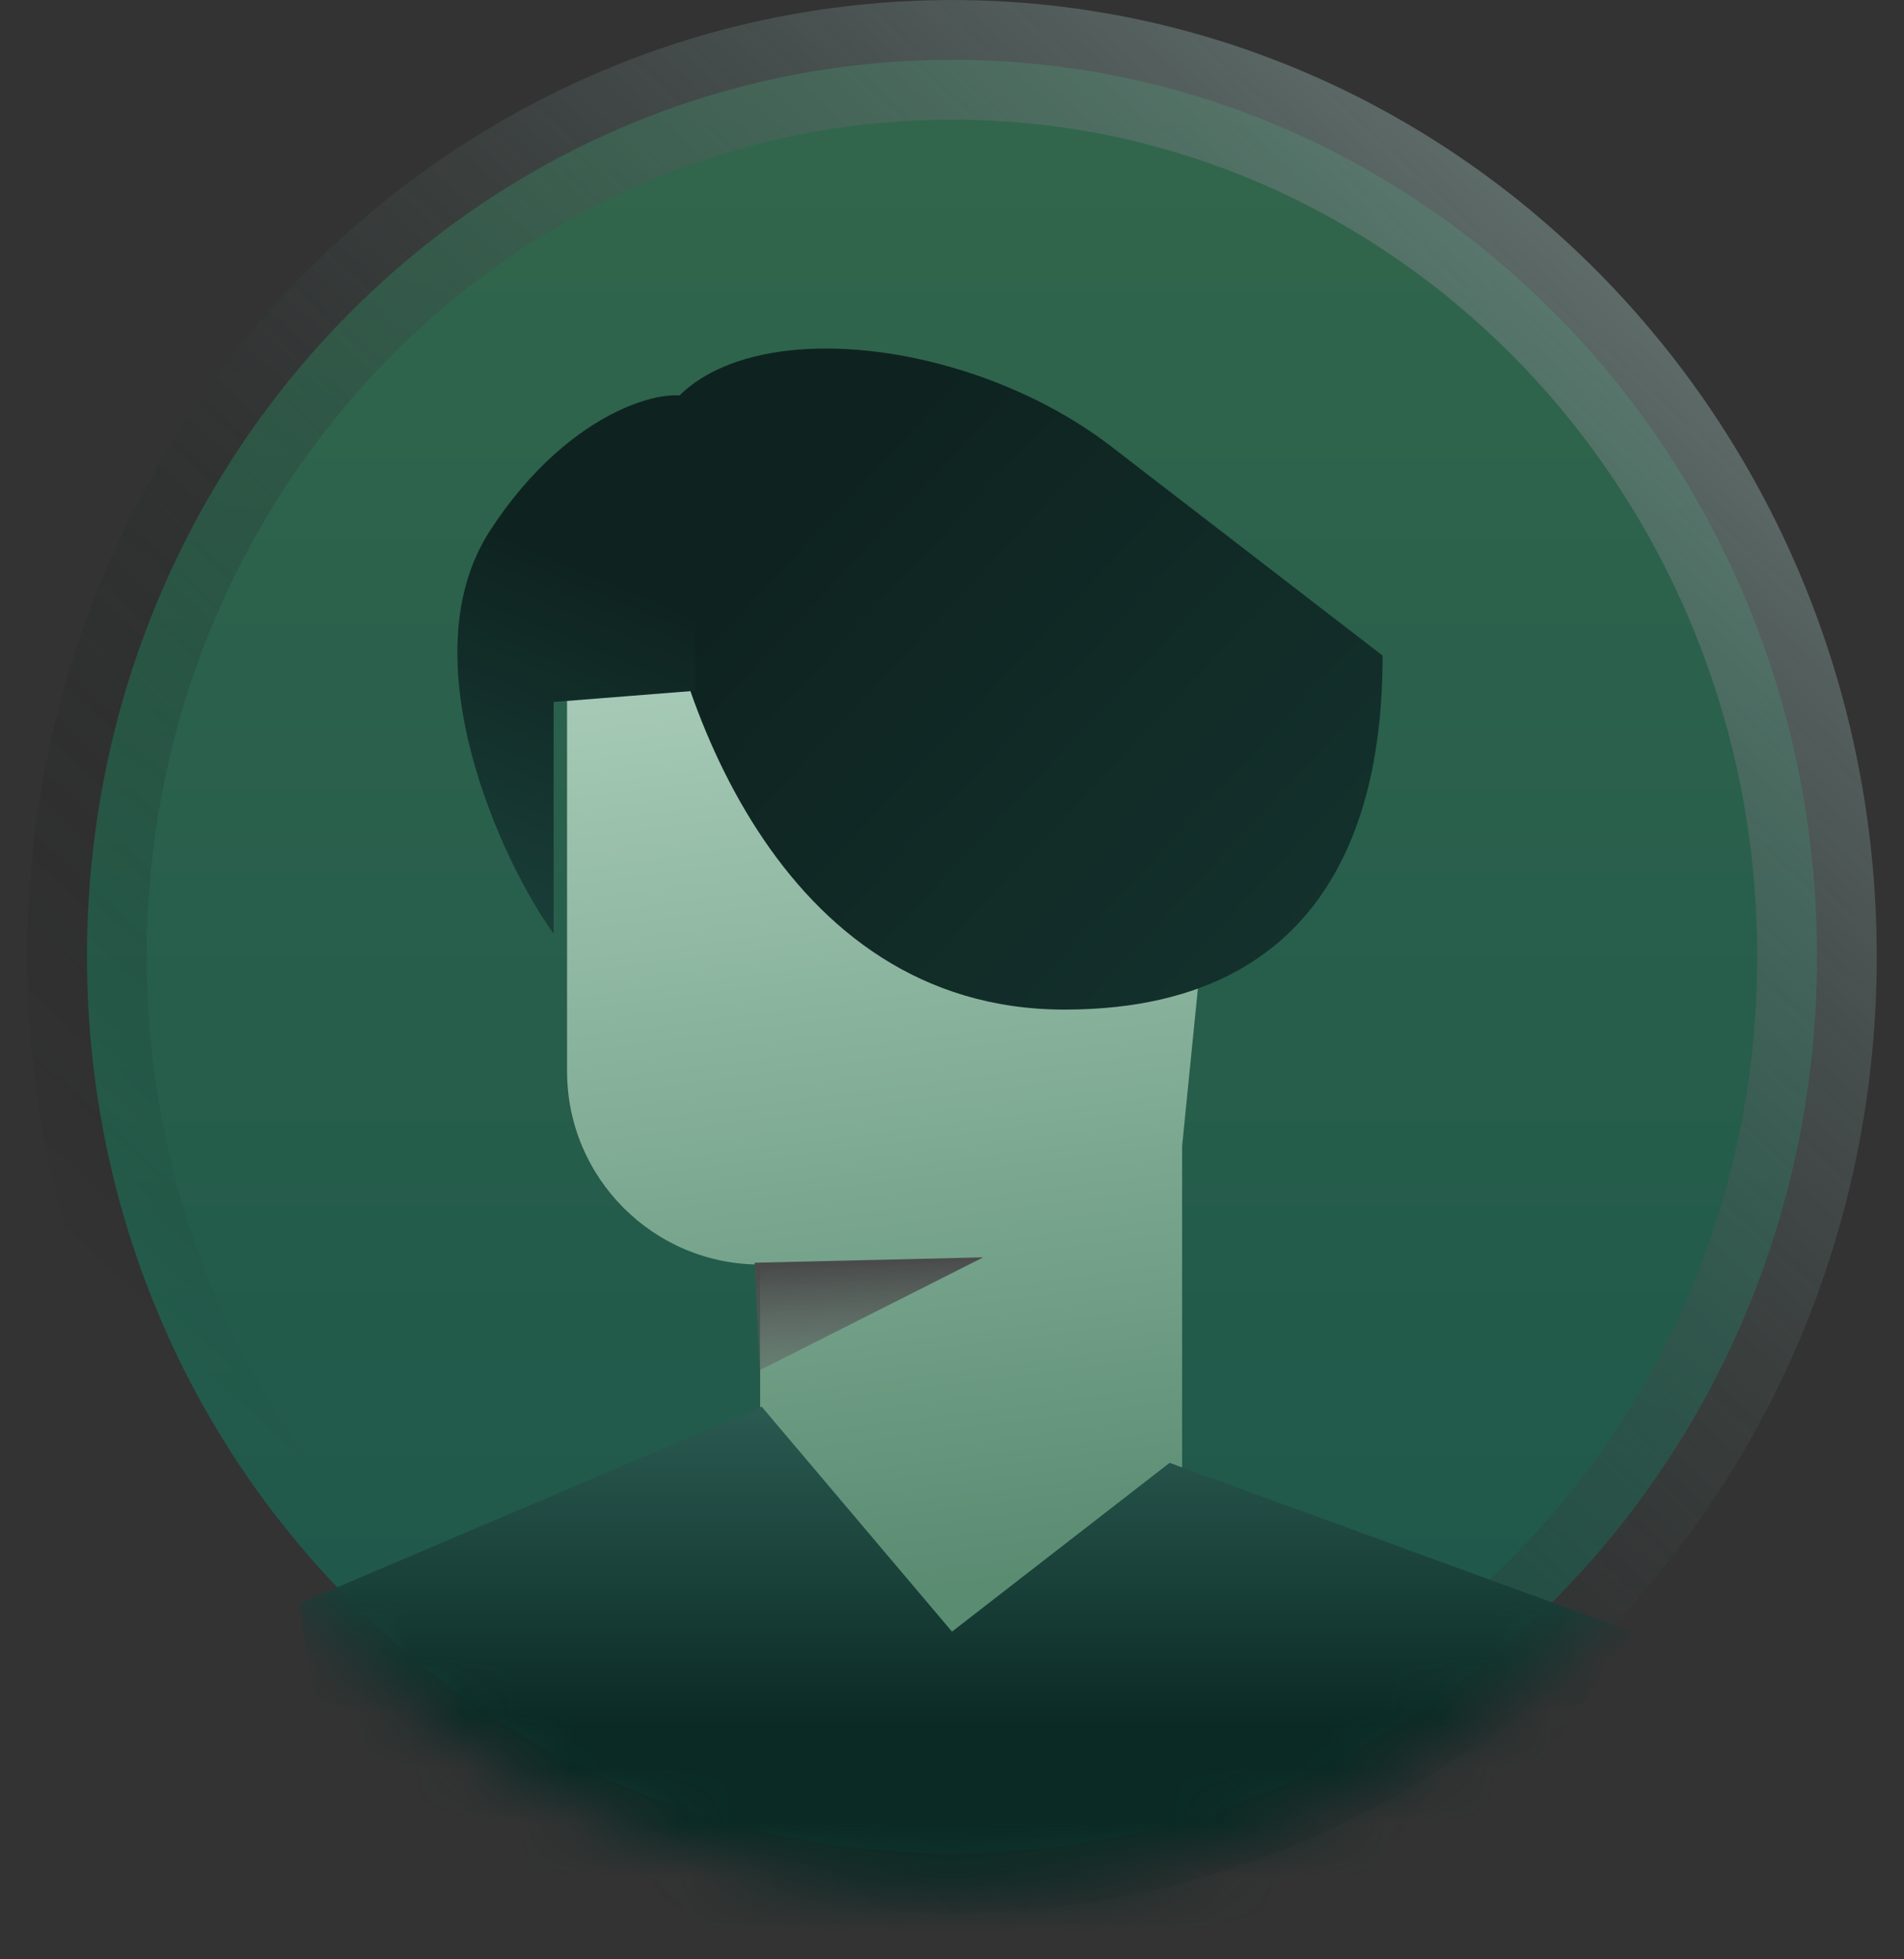
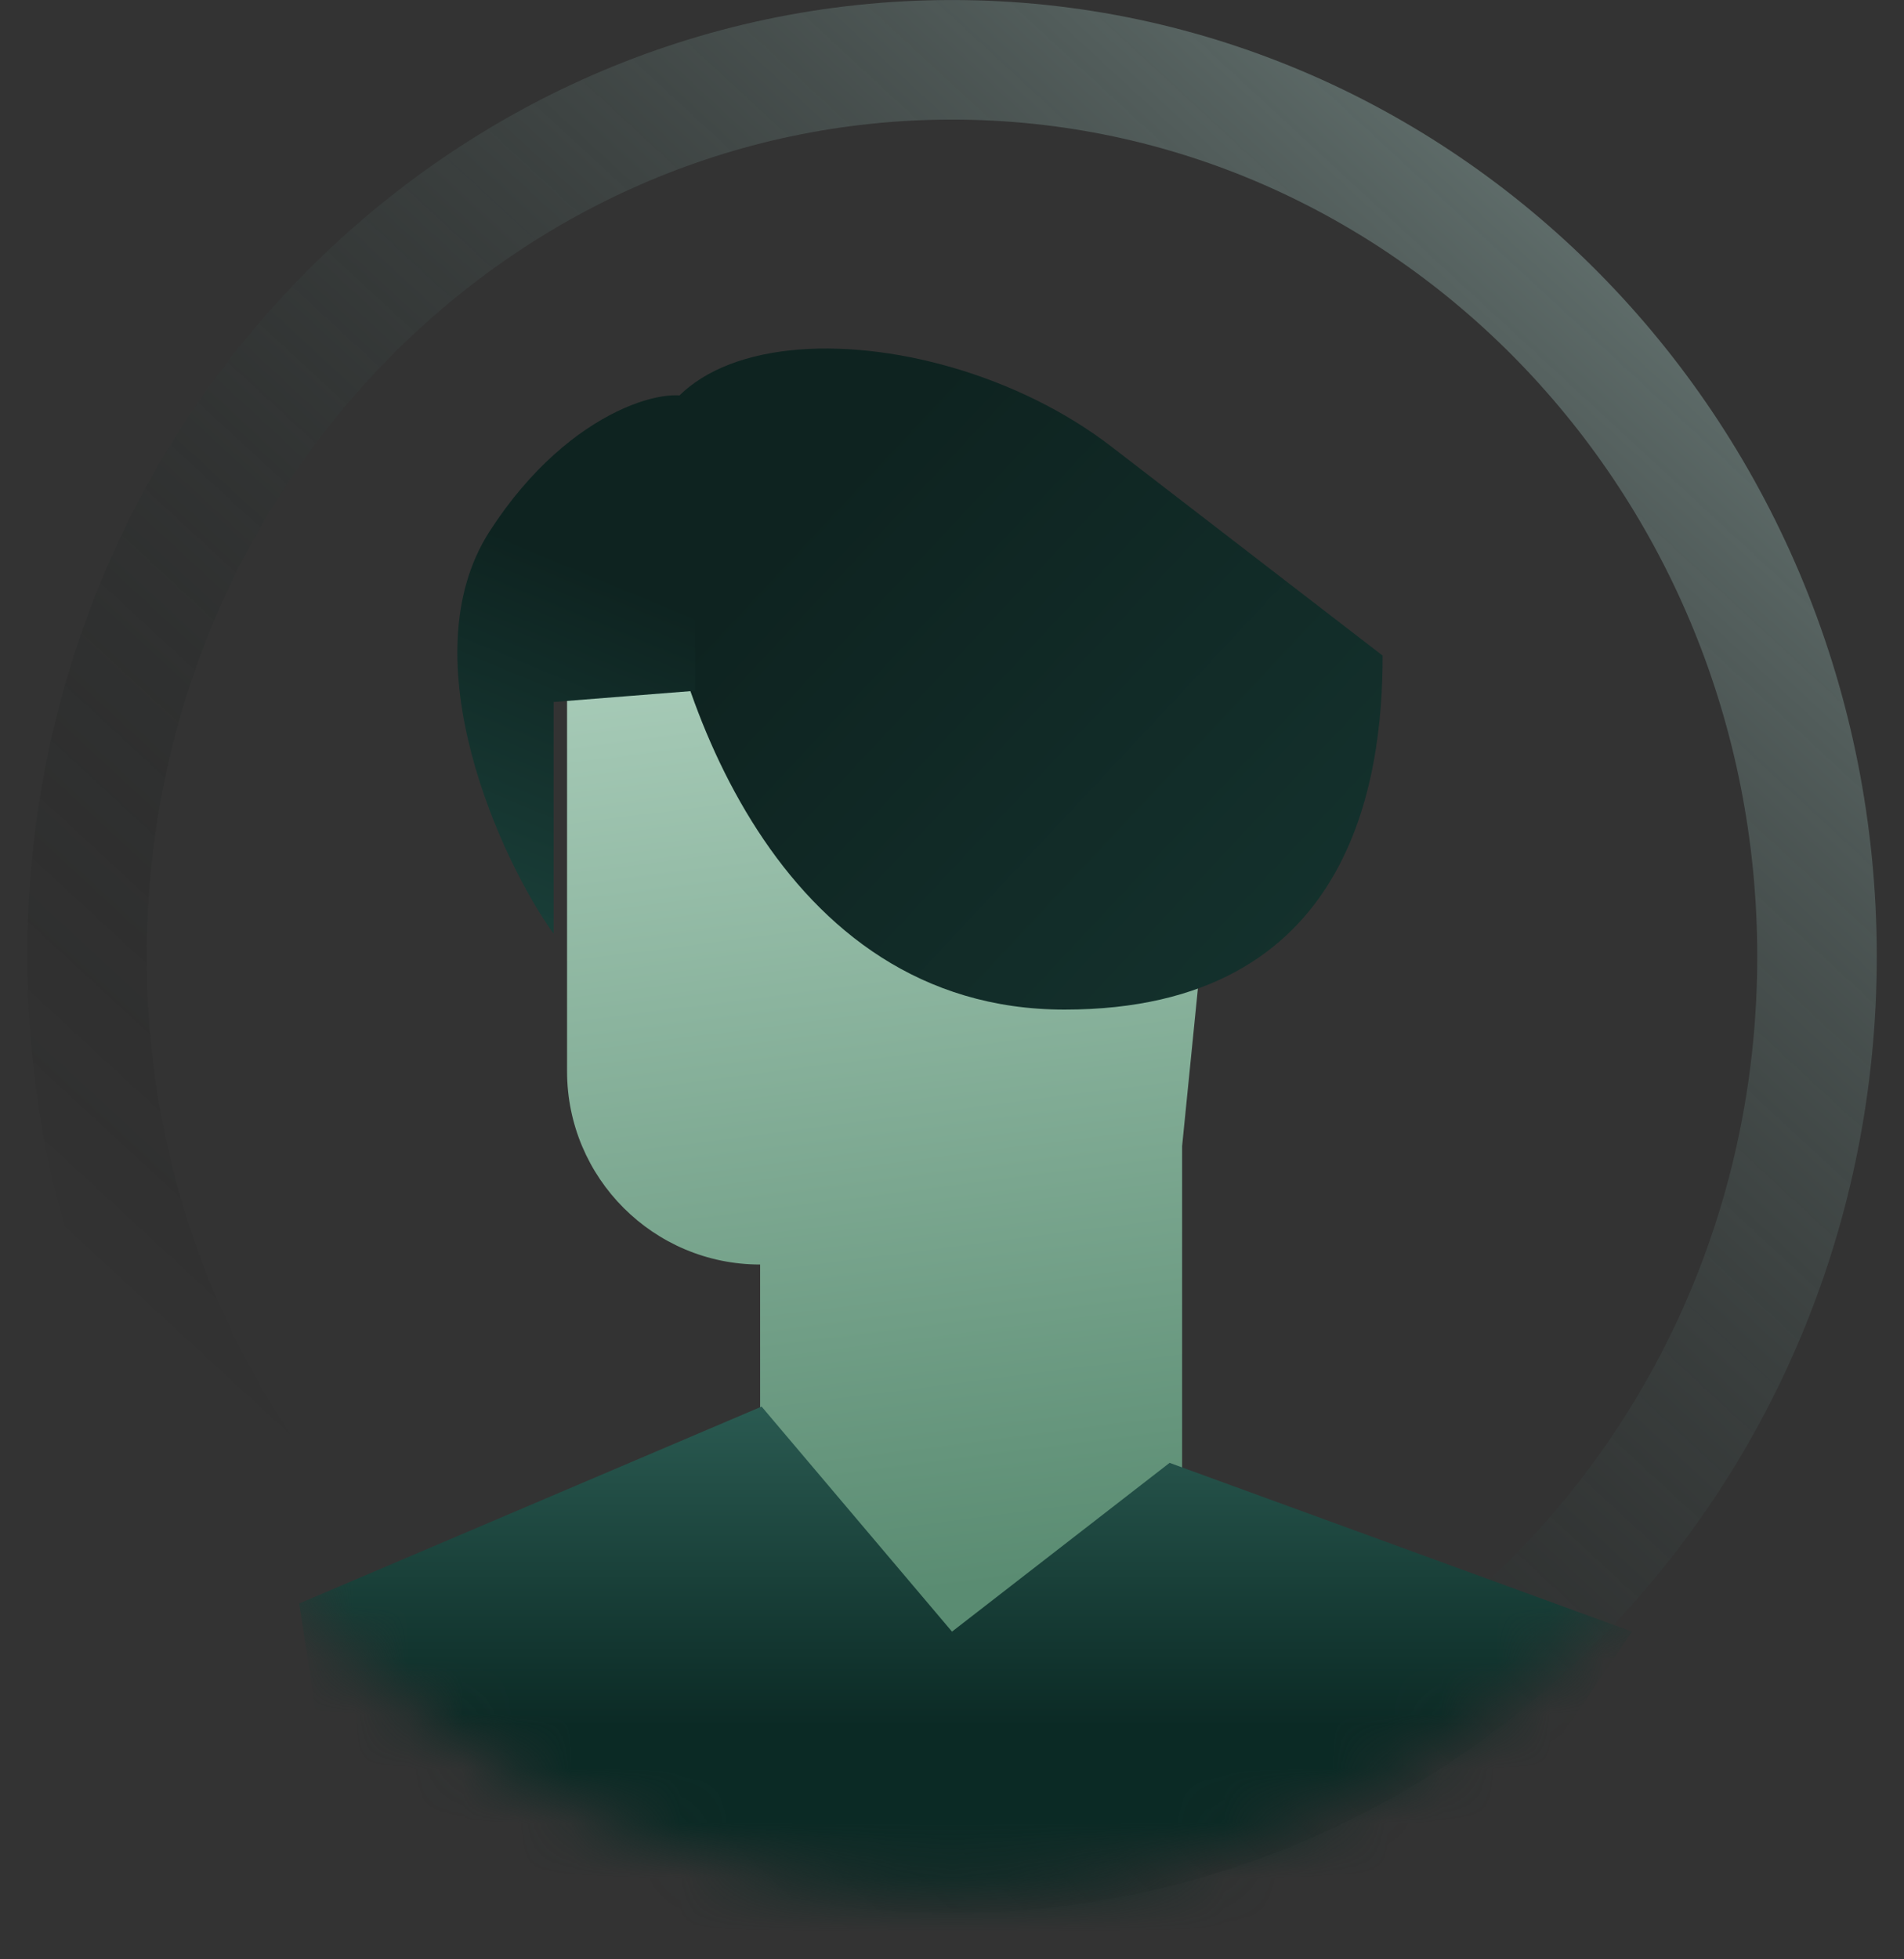
<svg xmlns="http://www.w3.org/2000/svg" width="35" height="36" viewBox="0 0 35 36" fill="none">
  <rect x="0" y="0" width="35" height="36" fill="#333333" stroke="none" />
  <g id="Group 1321317108">
    <g id="Group 1321317103">
      <g id="Ellipse 3466">
-         <path d="M17.5 1.099C26.248 1.099 33.401 8.44 33.401 17.574C33.401 26.708 26.248 34.049 17.5 34.049C8.752 34.049 1.599 26.708 1.599 17.574C1.599 8.44 8.752 1.099 17.5 1.099Z" fill="url(#paint0_linear_4218_21330)" />
        <path d="M17.5 1.099C26.248 1.099 33.401 8.44 33.401 17.574C33.401 26.708 26.248 34.049 17.5 34.049C8.752 34.049 1.599 26.708 1.599 17.574C1.599 8.44 8.752 1.099 17.5 1.099Z" stroke="url(#paint1_linear_4218_21330)" stroke-width="2.197" style="mix-blend-mode:color-dodge" />
      </g>
      <g id="Mask group">
        <mask id="mask0_4218_21330" style="mask-type:alpha" maskUnits="userSpaceOnUse" x="0" y="0" width="35" height="36">
          <g id="Ellipse 3467">
            <path d="M17.5 0.364C26.676 0.364 34.136 8.058 34.136 17.574C34.136 27.09 26.676 34.783 17.5 34.783C8.324 34.783 0.865 27.09 0.864 17.574C0.864 8.058 8.324 0.364 17.5 0.364Z" fill="url(#paint2_linear_4218_21330)" />
            <path d="M17.5 0.364C26.676 0.364 34.136 8.058 34.136 17.574C34.136 27.09 26.676 34.783 17.5 34.783C8.324 34.783 0.865 27.09 0.864 17.574C0.864 8.058 8.324 0.364 17.5 0.364Z" stroke="url(#paint3_linear_4218_21330)" stroke-width="0.729" />
          </g>
        </mask>
        <g mask="url(#mask0_4218_21330)">
          <g id="Group 1321317071">
            <g id="Group 1321317073">
              <path id="Vector 6272" d="M10.424 19.684V13.041V8.964L21.277 9.763L22.121 17.156L21.73 21.059V30.572L18.049 33.562L13.973 29.213V23.234C12.013 23.234 10.424 21.644 10.424 19.684Z" fill="url(#paint4_linear_4218_21330)" />
              <g id="Group 1321317089">
                <g id="Ellipse 3466_2">
-                   <path d="M-80.5 10.498C-136.637 10.498 -182.271 57.564 -182.271 115.78C-182.271 173.995 -136.637 221.061 -80.5 221.061C-24.362 221.061 21.272 173.995 21.272 115.78C21.272 57.564 -24.362 10.498 -80.5 10.498Z" fill="url(#paint5_linear_4218_21330)" />
                  <path d="M-80.5 10.498C-136.637 10.498 -182.271 57.564 -182.271 115.78C-182.271 173.995 -136.637 221.061 -80.5 221.061C-24.362 221.061 21.272 173.995 21.272 115.78C21.272 57.564 -24.362 10.498 -80.5 10.498Z" stroke="url(#paint6_linear_4218_21330)" stroke-width="4.457" style="mix-blend-mode:color-dodge" />
                </g>
              </g>
-               <path id="Vector 6275" d="M18.074 23.102L13.872 23.201L13.967 25.175L18.074 23.102Z" fill="url(#paint7_linear_4218_21330)" />
+               <path id="Vector 6275" d="M18.074 23.102L13.967 25.175L18.074 23.102Z" fill="url(#paint7_linear_4218_21330)" />
              <path id="Vector 6274" d="M14 25.844L5.5 29.462L7.111 40.029L26.5 35.148L30 29.979L21.5 26.878L17.5 29.979L14 25.844Z" fill="url(#paint8_linear_4218_21330)" />
            </g>
          </g>
        </g>
      </g>
    </g>
    <path id="Vector 6288" d="M19.568 18.55C14.279 18.55 12.327 12.692 12.012 9.763C10.881 5.602 17.017 5.577 20.433 8.208L25.416 12.046C25.416 14.325 24.857 18.55 19.568 18.55Z" fill="url(#paint9_linear_4218_21330)" />
    <path id="Vector 6289" d="M10.177 12.898L12.778 12.692V7.363C12.463 7.038 10.511 7.42 9 9.763C7.489 12.107 9.233 15.854 10.177 17.156V12.898Z" fill="url(#paint10_linear_4218_21330)" />
  </g>
  <defs>
    <linearGradient id="paint0_linear_4218_21330" x1="17.5" y1="0" x2="17.5" y2="35.148" gradientUnits="userSpaceOnUse">
      <stop stop-color="#33674C" />
      <stop offset="1" stop-color="#1C564B" />
    </linearGradient>
    <linearGradient id="paint1_linear_4218_21330" x1="28.777" y1="48.639" x2="60.388" y2="14.406" gradientUnits="userSpaceOnUse">
      <stop stop-opacity="0" />
      <stop offset="1" stop-color="#A0BCB7" />
    </linearGradient>
    <linearGradient id="paint2_linear_4218_21330" x1="17.5" y1="0" x2="17.5" y2="35.148" gradientUnits="userSpaceOnUse">
      <stop stop-color="#30333E" />
      <stop offset="1" stop-color="#2D2D2D" />
    </linearGradient>
    <linearGradient id="paint3_linear_4218_21330" x1="28.777" y1="48.639" x2="60.388" y2="14.406" gradientUnits="userSpaceOnUse">
      <stop stop-opacity="0" />
      <stop offset="1" stop-color="white" />
    </linearGradient>
    <linearGradient id="paint4_linear_4218_21330" x1="14.18" y1="10.879" x2="16.557" y2="29.325" gradientUnits="userSpaceOnUse">
      <stop stop-color="#ACCFBC" />
      <stop offset="1" stop-color="#5A8C72" />
    </linearGradient>
    <linearGradient id="paint5_linear_4218_21330" x1="-80.5" y1="8.27" x2="-80.5" y2="223.29" gradientUnits="userSpaceOnUse">
      <stop stop-color="#424654" />
      <stop offset="1" stop-color="#2D2D2D" />
    </linearGradient>
    <linearGradient id="paint6_linear_4218_21330" x1="-149.487" y1="305.827" x2="-342.871" y2="96.399" gradientUnits="userSpaceOnUse">
      <stop stop-opacity="0" />
      <stop offset="1" stop-color="white" />
    </linearGradient>
    <linearGradient id="paint7_linear_4218_21330" x1="15.973" y1="23.102" x2="16.129" y2="26.458" gradientUnits="userSpaceOnUse">
      <stop stop-color="#474848" />
      <stop offset="1" stop-color="#737373" stop-opacity="0.13" />
    </linearGradient>
    <linearGradient id="paint8_linear_4218_21330" x1="17" y1="25.844" x2="17" y2="31.715" gradientUnits="userSpaceOnUse">
      <stop stop-color="#2A5A51" />
      <stop offset="1" stop-color="#0B2A25" />
    </linearGradient>
    <linearGradient id="paint9_linear_4218_21330" x1="18.983" y1="4.912" x2="83.48" y2="65.328" gradientUnits="userSpaceOnUse">
      <stop stop-color="#0E2320" />
      <stop offset="0.997" stop-color="#38897B" />
    </linearGradient>
    <linearGradient id="paint10_linear_4218_21330" x1="14.708" y1="12.046" x2="5.209" y2="34.978" gradientUnits="userSpaceOnUse">
      <stop stop-color="#0E2320" />
      <stop offset="1" stop-color="#38897B" />
    </linearGradient>
  </defs>
</svg>